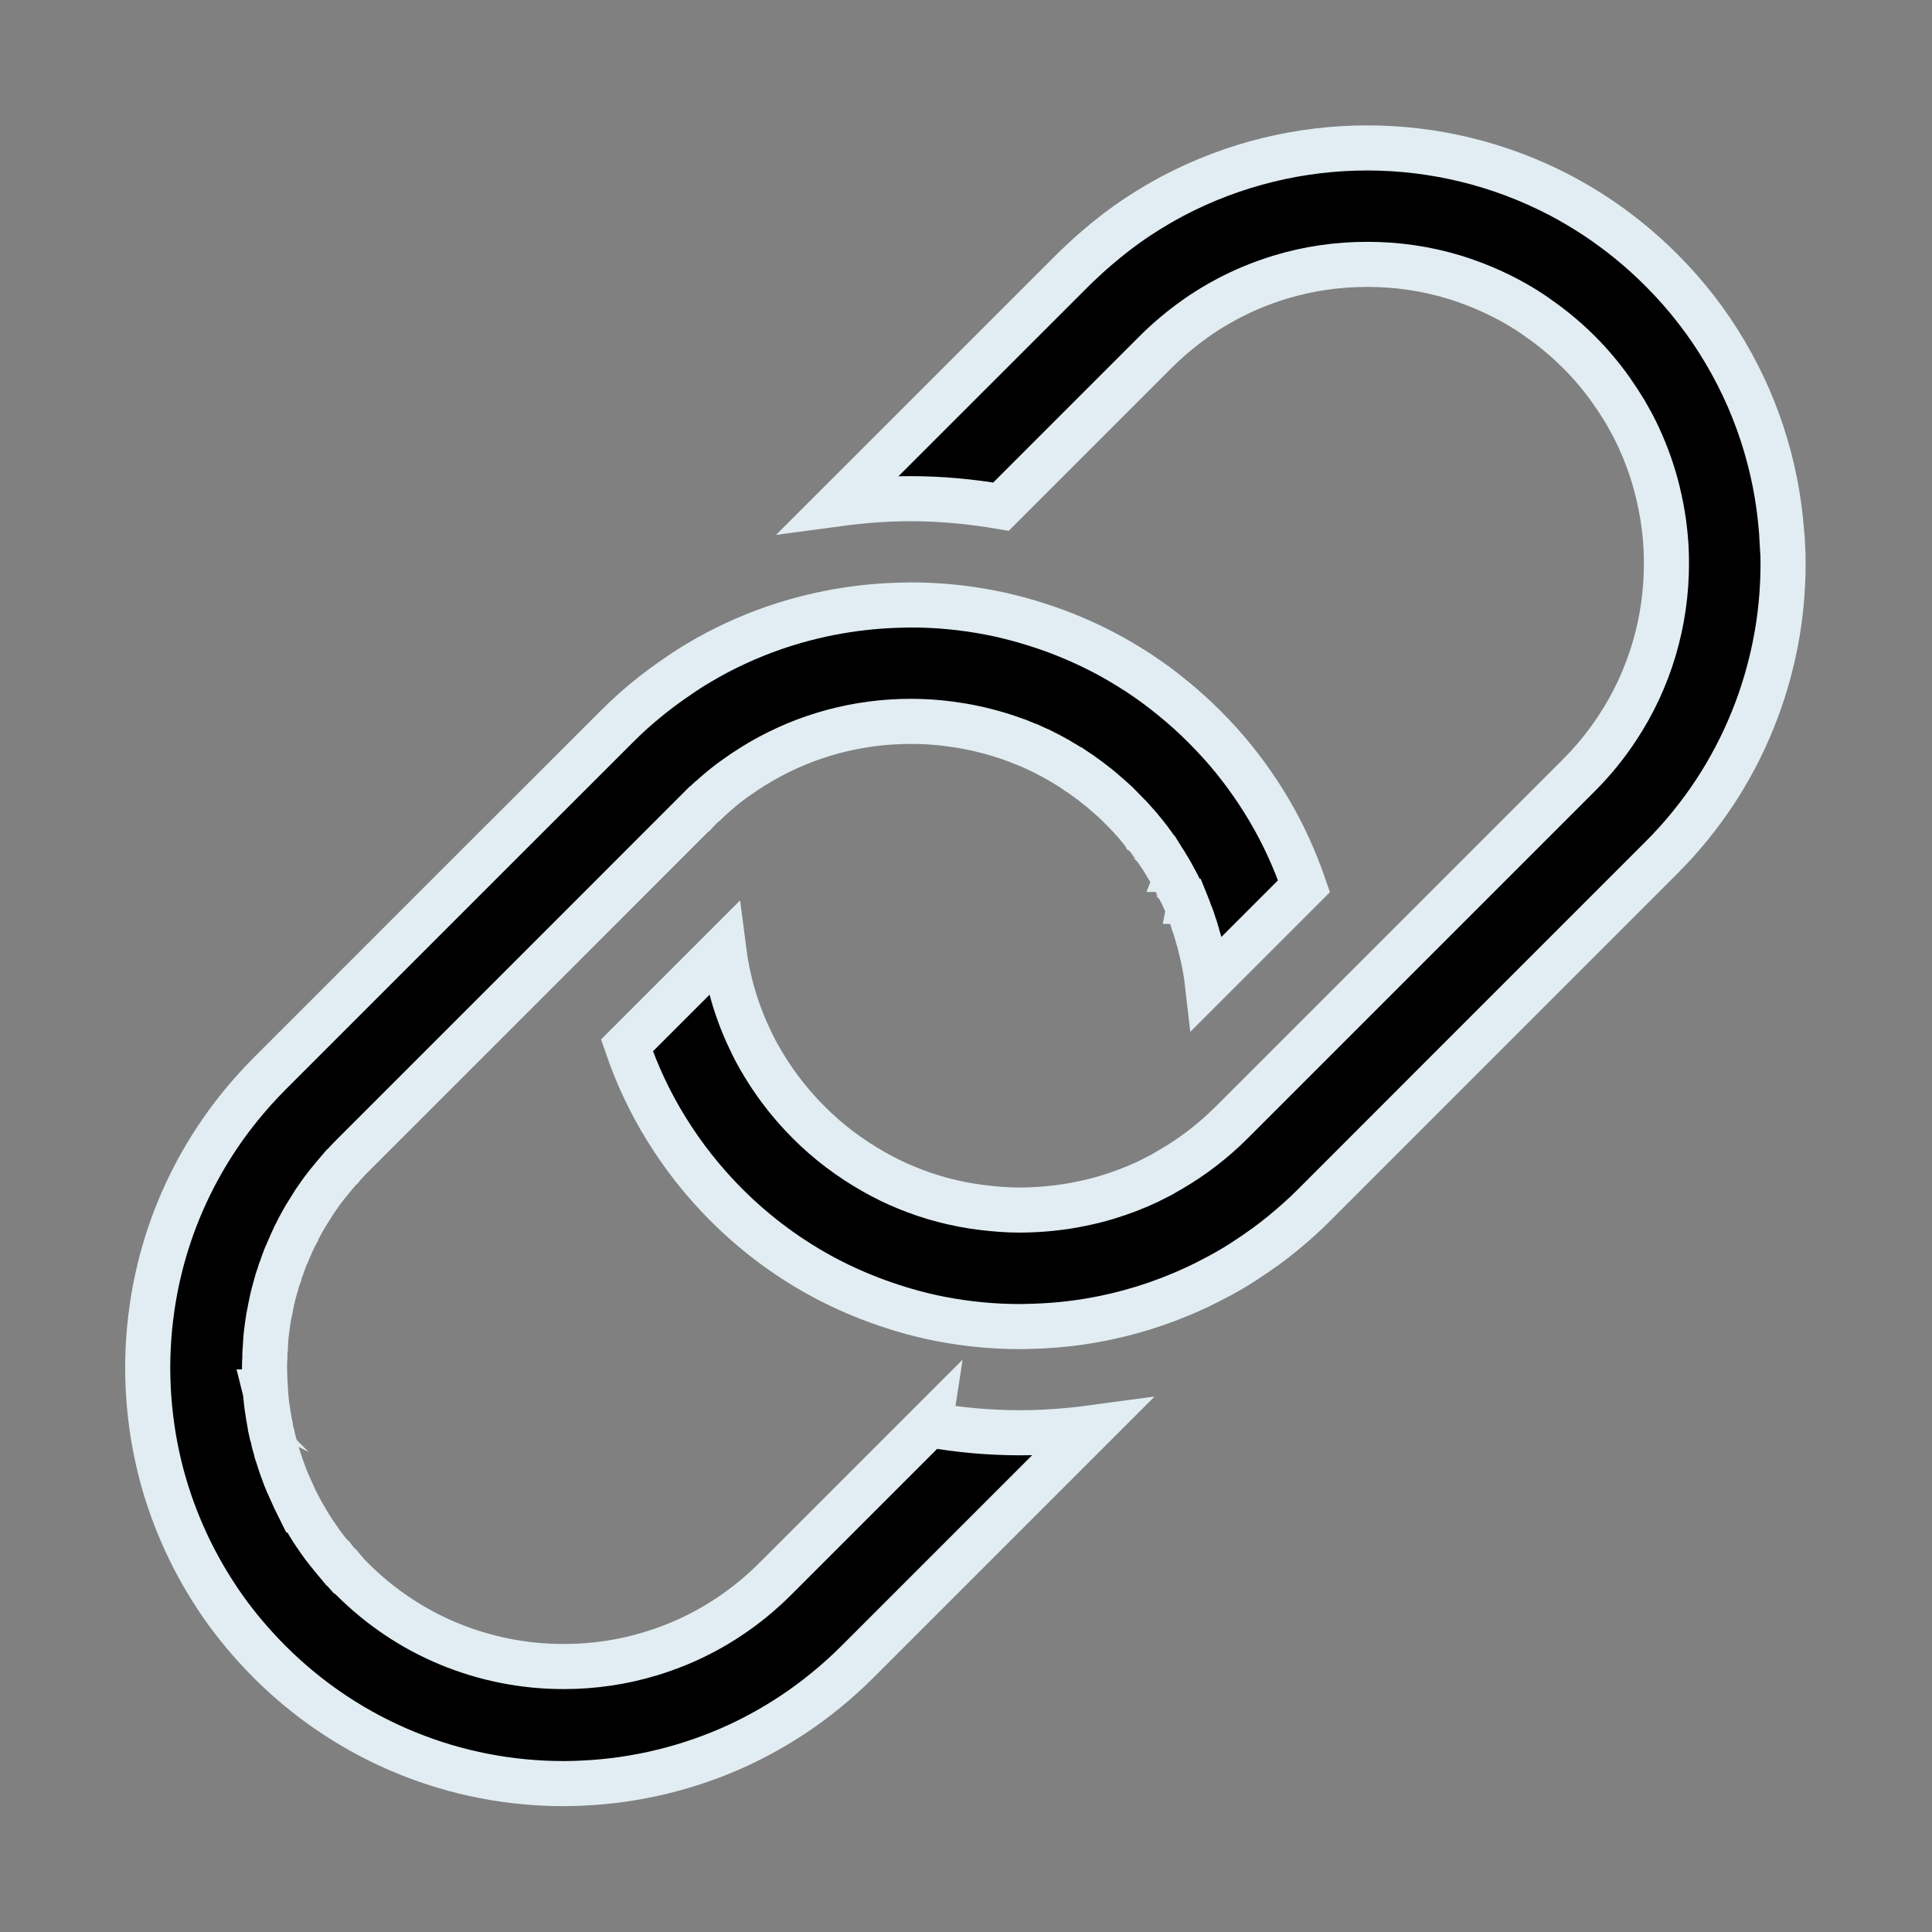
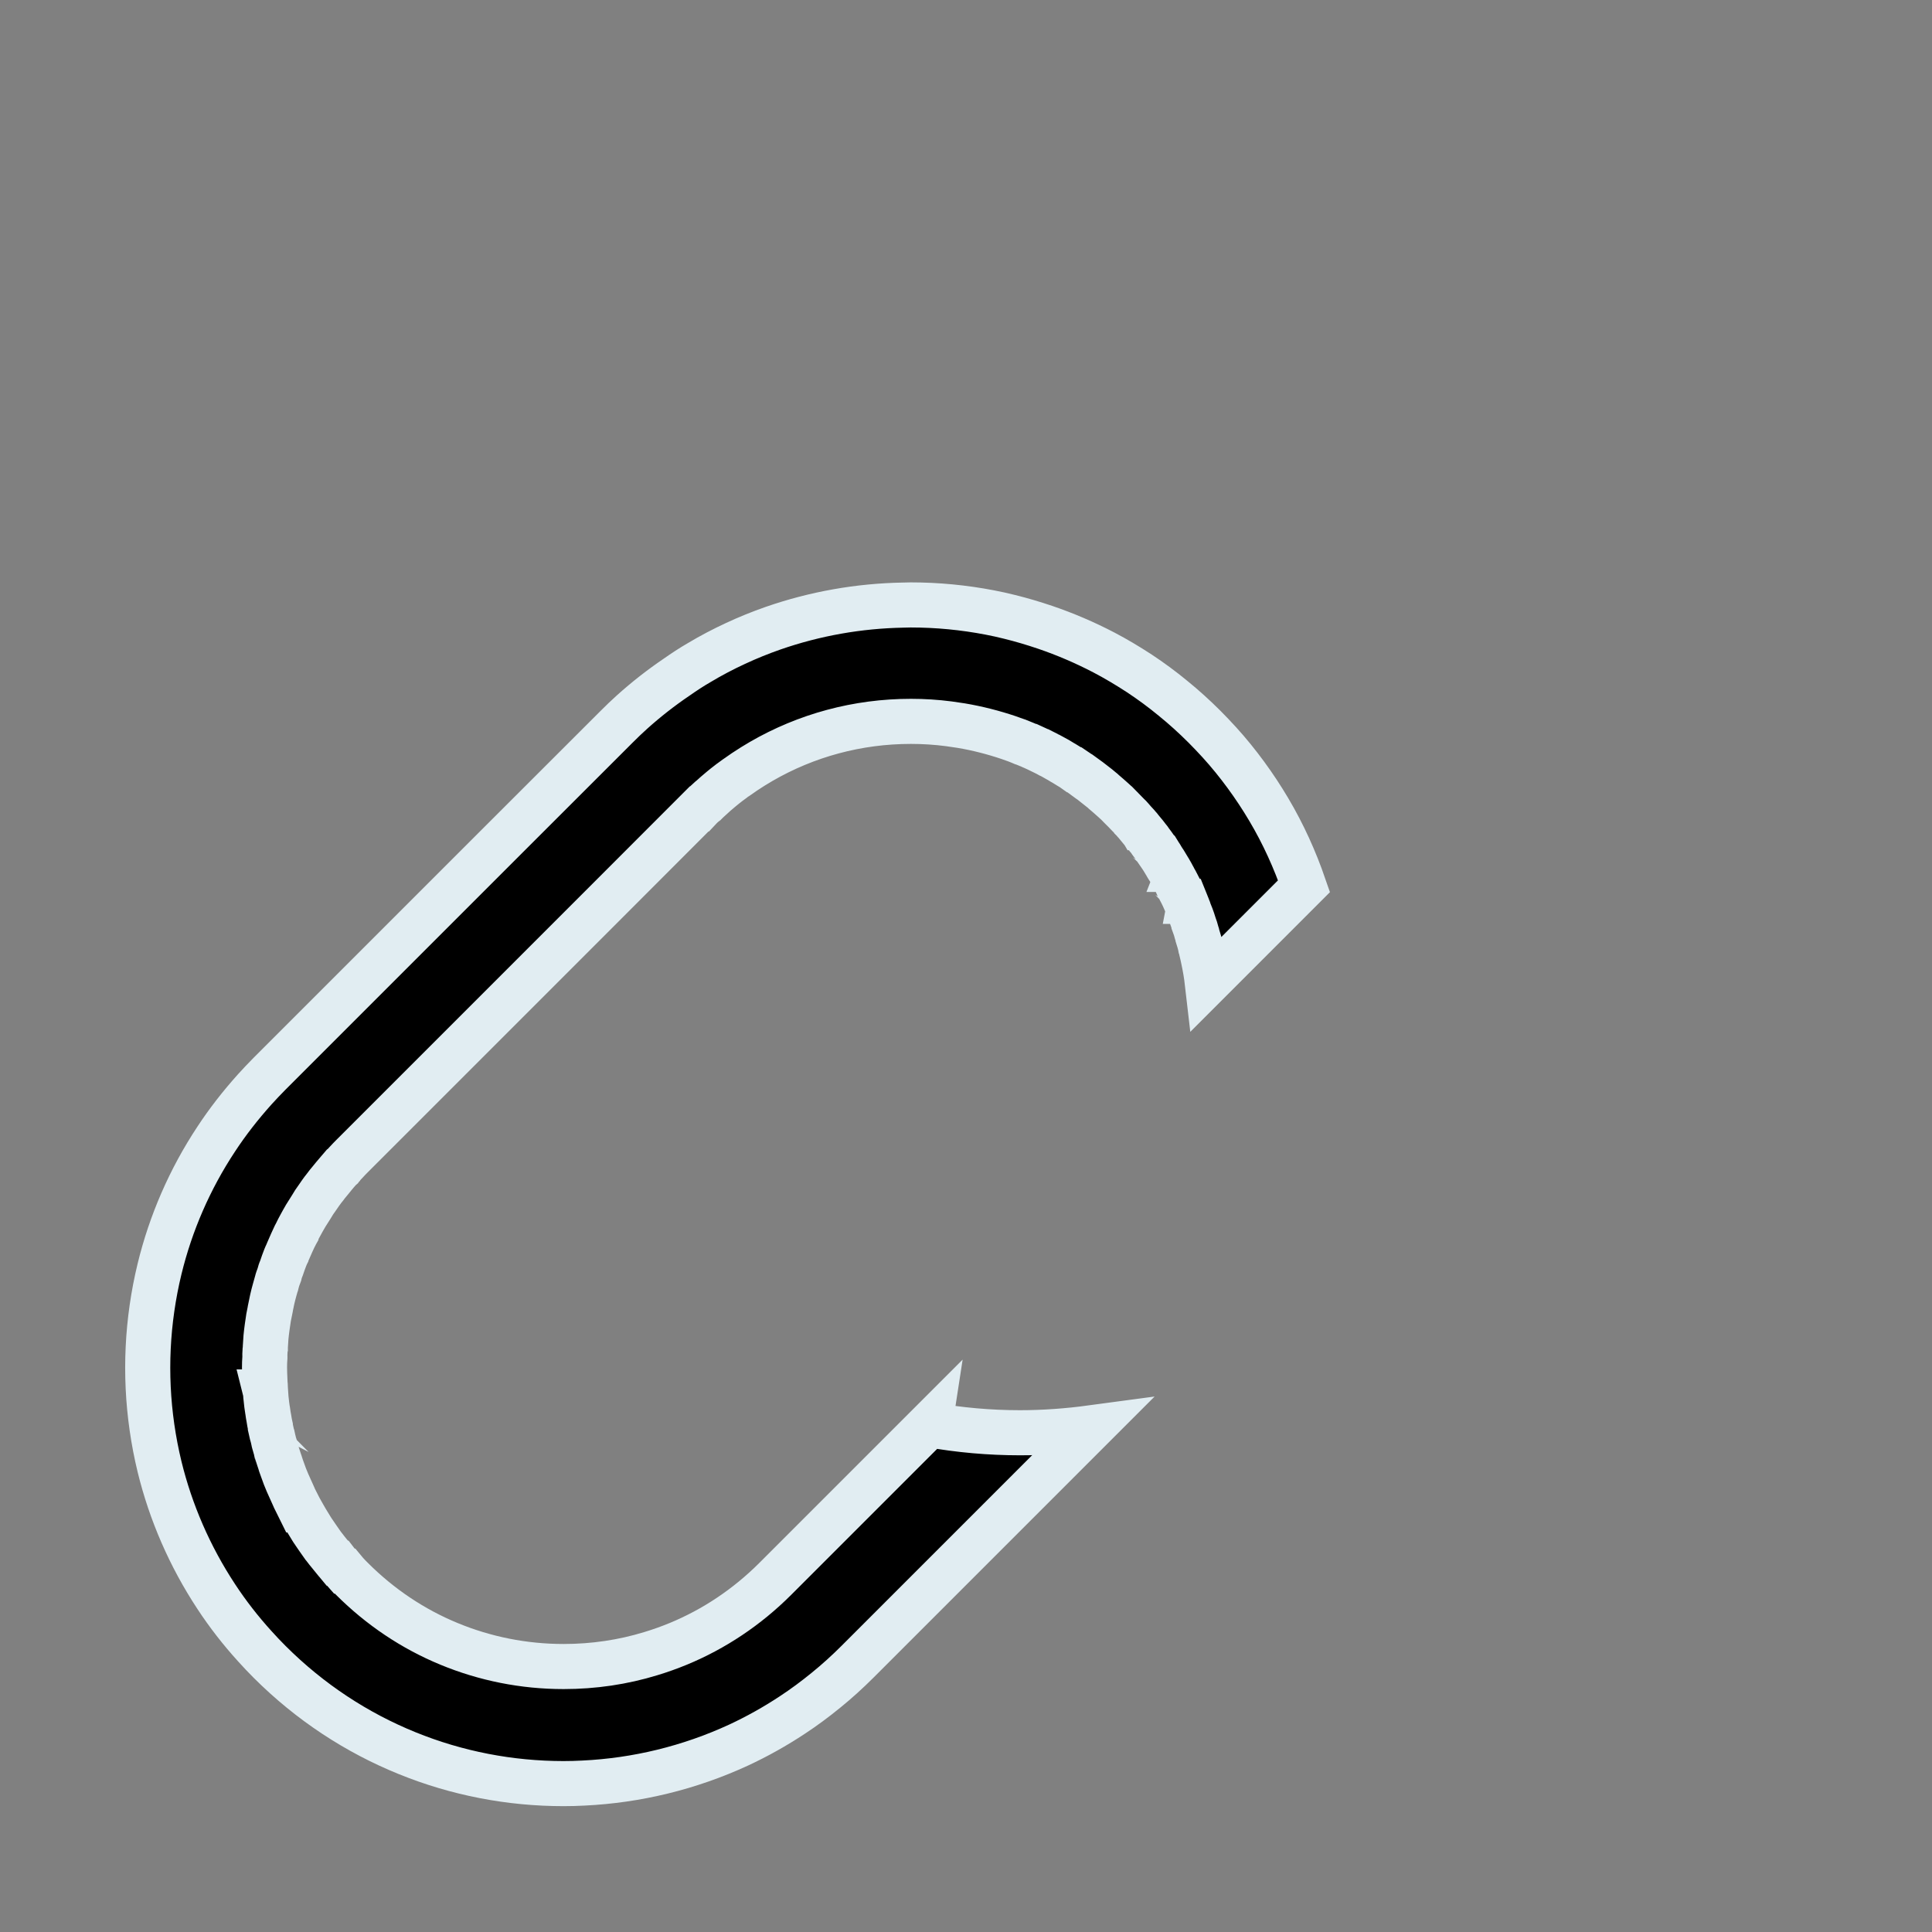
<svg xmlns="http://www.w3.org/2000/svg" xmlns:ns1="http://sodipodi.sourceforge.net/DTD/sodipodi-0.dtd" xmlns:ns2="http://www.inkscape.org/namespaces/inkscape" id="_1" data-name="_1" viewBox="0 0 428.29 428.29" version="1.1" ns1:docname="share-chain.svg" width="428.29" height="428.29" ns2:version="1.3 (0e150ed6c4, 2023-07-21)">
  <rect x="0" y="0" width="428.29" height="428.29" fill="#808080" stroke="none" />
  <ns1:namedview id="namedview6" pagecolor="#505050" bordercolor="#ffffff" borderopacity="1" ns2:showpageshadow="0" ns2:pageopacity="0" ns2:pagecheckerboard="1" ns2:deskcolor="#d1d1d1" ns2:export-bgcolor="#ffffffff" ns2:zoom="0.90509668" ns2:cx="211.57961" ns2:cy="133.68738" ns2:window-width="1920" ns2:window-height="995" ns2:window-x="-9" ns2:window-y="-9" ns2:window-maximized="1" ns2:current-layer="_1" />
  <defs id="defs1">
    <style id="style1">
      .cls-1 {
        fill: #1c1c1b;
      }

      .cls-1, .cls-2 {
        stroke-width: 0px;
      }

      .cls-2 {
        fill: #fff;
      }
    </style>
  </defs>
  <g id="g1" transform="matrix(2.001,0,0,2.001,-466.139,-45.087)" style="stroke-width:0.5">
-     <path d="m 430.41,82.77 c -0.18,-3.68 -0.78,-7.34 -1.84,-10.9 -1.05,-3.57 -2.55,-7.02 -4.48,-10.29 -1.93,-3.28 -4.3,-6.36 -7.12,-9.17 -2.25,-2.25 -4.67,-4.21 -7.22,-5.9 -1.28,-0.84 -2.59,-1.62 -3.92,-2.32 -6.69,-3.51 -14.05,-5.27 -21.41,-5.27 -7.36,0 -14.74,1.76 -21.43,5.27 -1.33,0.7 -2.65,1.48 -3.92,2.32 -1.63,1.07 -3.18,2.26 -4.68,3.56 -0.56,0.48 -1.12,0.98 -1.66,1.5 -0.29,0.28 -0.6,0.55 -0.88,0.84 l -25.93,25.92 c 2.61,-0.35 5.26,-0.55 7.93,-0.55 3.38,0 6.73,0.32 10,0.88 l 17.13,-17.13 c 1.57,-1.56 3.27,-2.95 5.06,-4.16 0.9,-0.6 1.83,-1.16 2.77,-1.66 1.9,-1.02 3.9,-1.84 5.96,-2.47 3.09,-0.94 6.33,-1.42 9.66,-1.42 3.33,0 6.56,0.48 9.65,1.42 0.67,0.2 1.31,0.43 1.96,0.67 1.87,0.7 3.69,1.57 5.41,2.6 0.74,0.44 1.45,0.91 2.14,1.42 0.54,0.37 1.05,0.76 1.56,1.17 0.95,0.76 1.86,1.57 2.73,2.44 1.33,1.33 2.53,2.76 3.58,4.25 0.54,0.77 1.05,1.55 1.53,2.34 0.27,0.48 0.54,0.95 0.8,1.43 1.01,1.93 1.81,3.93 2.42,5.98 0.3,1.03 0.55,2.06 0.75,3.11 0.21,1.04 0.36,2.1 0.46,3.15 0.11,1.05 0.15,2.12 0.15,3.18 0,6.37 -1.81,12.74 -5.46,18.24 -1.21,1.84 -2.62,3.58 -4.24,5.2 l -17.13,17.13 -10.85,10.85 -10.47,10.47 c -2.07,2.07 -4.38,3.84 -6.86,5.27 q 0,0 -0.01,0.01 c -0.32,0.19 -0.63,0.37 -0.96,0.55 -0.48,0.25 -0.96,0.49 -1.44,0.73 -1.46,0.69 -2.96,1.26 -4.51,1.73 -1.03,0.32 -2.08,0.57 -3.15,0.78 -0.53,0.11 -1.07,0.2 -1.59,0.28 -1.08,0.15 -2.17,0.27 -3.27,0.32 -0.55,0.02 -1.1,0.05 -1.65,0.05 -1.42,0 -2.82,-0.11 -4.2,-0.28 -2.94,-0.36 -5.8,-1.11 -8.5,-2.24 -1.21,-0.49 -2.38,-1.08 -3.52,-1.72 -2.61,-1.48 -5.05,-3.3 -7.22,-5.48 -1.17,-1.17 -2.25,-2.42 -3.22,-3.73 -0.64,-0.87 -1.25,-1.77 -1.8,-2.69 -0.56,-0.92 -1.07,-1.87 -1.52,-2.85 -1.49,-3.13 -2.45,-6.49 -2.89,-9.95 l -10.7,10.7 c 1.1,3.22 2.56,6.35 4.4,9.31 1.84,2.97 4.04,5.77 6.61,8.35 3.37,3.37 7.13,6.11 11.15,8.22 2.11,1.1 4.3,2.04 6.52,2.79 2,0.69 4.04,1.24 6.1,1.64 2.9,0.56 5.85,0.84 8.8,0.84 0.28,0 0.56,-0.01 0.84,-0.02 h 0.01 c 2.53,-0.05 5.07,-0.29 7.57,-0.76 0.28,-0.05 0.56,-0.11 0.84,-0.16 3.95,-0.81 7.81,-2.14 11.47,-3.99 0.9,-0.46 1.78,-0.92 2.66,-1.44 0.85,-0.5 1.7,-1.05 2.53,-1.62 0.43,-0.3 0.87,-0.6 1.3,-0.91 1.24,-0.91 2.45,-1.9 3.62,-2.95 0.59,-0.53 1.16,-1.07 1.72,-1.63 l 12.52,-12.53 25.92,-25.92 c 0.56,-0.56 1.11,-1.14 1.64,-1.72 1.05,-1.17 2.04,-2.38 2.95,-3.62 0.91,-1.24 1.76,-2.52 2.53,-3.83 0.77,-1.31 1.48,-2.65 2.11,-4.02 1.26,-2.72 2.25,-5.55 2.95,-8.43 0.53,-2.15 0.9,-4.34 1.11,-6.54 0.14,-1.48 0.21,-2.94 0.21,-4.41 0,-0.74 -0.02,-1.48 -0.06,-2.21 z" id="path4" style="stroke-width:4.996;stroke:#e1edf2;stroke-opacity:1;stroke-dasharray:none;stroke-linejoin:miter;stroke-linecap:butt;paint-order:stroke fill markers" />
    <path d="m 335.97,180.32 -17.13,17.13 c -3.13,3.13 -6.78,5.56 -10.75,7.2 -1,0.41 -2,0.77 -3.03,1.08 -3.09,0.95 -6.35,1.43 -9.66,1.43 h -0.01 c -4.43,0 -8.72,-0.87 -12.69,-2.51 -3.98,-1.64 -7.62,-4.07 -10.75,-7.2 -0.21,-0.21 -0.43,-0.43 -0.62,-0.64 -0.04,-0.04 -0.07,-0.06 -0.09,-0.09 -0.05,-0.05 -0.08,-0.08 -0.12,-0.13 h -0.01 c -0.13,-0.15 -0.27,-0.29 -0.4,-0.44 -0.07,-0.07 -0.13,-0.14 -0.2,-0.22 -0.06,-0.07 -0.13,-0.14 -0.19,-0.22 h -0.01 c -0.05,-0.06 -0.09,-0.12 -0.14,-0.18 l -0.02,-0.02 c 0,0 -0.02,-0.02 -0.02,-0.02 -0.19,-0.23 -0.37,-0.46 -0.56,-0.69 -0.26,-0.3 -0.49,-0.61 -0.73,-0.92 -0.04,-0.05 -0.08,-0.11 -0.12,-0.15 -0.19,-0.26 -0.37,-0.53 -0.56,-0.8 -0.14,-0.2 -0.28,-0.4 -0.41,-0.6 -0.11,-0.14 -0.19,-0.29 -0.29,-0.44 -0.2,-0.33 -0.41,-0.66 -0.61,-1 -0.02,-0.04 -0.05,-0.07 -0.07,-0.12 -0.19,-0.32 -0.36,-0.64 -0.54,-0.96 h -0.01 c -0.16,-0.33 -0.33,-0.64 -0.49,-0.96 -0.11,-0.21 -0.21,-0.42 -0.3,-0.64 -0.22,-0.47 -0.43,-0.94 -0.63,-1.4 -0.2,-0.47 -0.39,-0.94 -0.55,-1.42 -0.08,-0.21 -0.15,-0.43 -0.23,-0.64 -0.01,-0.02 -0.01,-0.05 -0.01,-0.06 -0.12,-0.33 -0.21,-0.66 -0.32,-0.98 -0.02,-0.08 -0.05,-0.18 -0.08,-0.27 -0.01,-0.01 -0.02,-0.04 -0.01,-0.05 -0.02,-0.02 -0.02,-0.06 -0.04,-0.08 -0.02,-0.09 -0.05,-0.18 -0.06,-0.27 -0.04,-0.09 -0.06,-0.2 -0.08,-0.29 -0.02,-0.06 -0.04,-0.12 -0.06,-0.18 -0.05,-0.15 -0.08,-0.3 -0.12,-0.46 -0.02,-0.07 -0.04,-0.15 -0.05,-0.22 -0.02,-0.11 -0.05,-0.2 -0.07,-0.3 -0.04,-0.11 -0.06,-0.21 -0.08,-0.3 -0.05,-0.21 -0.09,-0.43 -0.14,-0.64 0,-0.04 -0.01,-0.08 -0.01,-0.12 -0.06,-0.26 -0.11,-0.54 -0.15,-0.81 -0.06,-0.27 -0.09,-0.54 -0.13,-0.81 -0.02,-0.07 -0.02,-0.15 -0.04,-0.23 -0.06,-0.34 -0.09,-0.68 -0.13,-1.03 -0.04,-0.29 -0.06,-0.57 -0.08,-0.87 v 0 c 0,0 -0.01,-0.04 -0.01,-0.04 h 0.01 c -0.01,-0.14 -0.02,-0.26 -0.02,-0.39 -0.01,-0.12 -0.02,-0.22 -0.02,-0.34 -0.01,-0.05 -0.01,-0.09 -0.01,-0.14 -0.01,-0.16 -0.02,-0.34 -0.02,-0.5 -0.02,-0.44 -0.04,-0.9 -0.04,-1.35 0,-0.36 0.01,-0.73 0.04,-1.09 v -0.07 c -0.01,-0.18 0,-0.35 0.01,-0.52 0,-0.15 0.01,-0.29 0.04,-0.43 0,-0.05 0,-0.11 0,-0.17 0.02,-0.35 0.04,-0.71 0.07,-1.06 0.07,-0.74 0.18,-1.46 0.29,-2.19 0.06,-0.33 0.12,-0.64 0.19,-0.96 v -0.02 c 0.07,-0.34 0.14,-0.67 0.21,-1.01 0.08,-0.36 0.18,-0.74 0.28,-1.1 0.09,-0.34 0.19,-0.68 0.29,-1.03 0,0 -0.01,0 0,-0.01 0.01,-0.04 0.02,-0.08 0.04,-0.13 0.05,-0.16 0.11,-0.33 0.18,-0.5 v 0 c 0,0 0.01,-0.06 0.02,-0.08 0.02,-0.12 0.07,-0.23 0.11,-0.35 0.06,-0.13 0.09,-0.26 0.14,-0.37 0.12,-0.34 0.23,-0.69 0.37,-1.03 0.04,-0.09 0.08,-0.19 0.12,-0.29 0.01,-0.04 0.04,-0.08 0.06,-0.12 0.01,-0.05 0.04,-0.08 0.05,-0.13 0.16,-0.37 0.32,-0.75 0.49,-1.12 0.12,-0.27 0.25,-0.54 0.37,-0.8 0.04,-0.07 0.07,-0.14 0.11,-0.21 0,-0.01 0.01,-0.02 0.01,-0.02 v 0 c 0.16,-0.34 0.33,-0.66 0.5,-0.97 v 0 c 0.18,-0.33 0.35,-0.64 0.54,-0.96 0.02,-0.04 0.05,-0.07 0.07,-0.12 0.2,-0.33 0.41,-0.66 0.62,-0.98 0.09,-0.15 0.18,-0.3 0.28,-0.46 0.13,-0.2 0.28,-0.4 0.42,-0.6 0.18,-0.26 0.36,-0.53 0.55,-0.78 0.04,-0.06 0.08,-0.11 0.13,-0.16 0.23,-0.32 0.48,-0.62 0.73,-0.92 0.25,-0.3 0.49,-0.61 0.75,-0.91 h 0.01 c 0.08,-0.09 0.16,-0.2 0.26,-0.29 0.01,-0.02 0.02,-0.04 0.05,-0.06 0.04,-0.04 0.07,-0.08 0.11,-0.12 0.02,-0.04 0.06,-0.06 0.08,-0.09 0.09,-0.11 0.19,-0.21 0.29,-0.32 0.04,-0.05 0.08,-0.09 0.13,-0.14 0.22,-0.25 0.46,-0.48 0.7,-0.73 l 17.12,-17.12 v 0 c 0,0 10.85,-10.85 10.85,-10.85 v 0 c 0,0 10.47,-10.48 10.47,-10.48 h 0.01 c 0.15,-0.16 0.3,-0.32 0.47,-0.46 0.07,-0.08 0.15,-0.15 0.23,-0.22 l 0.46,-0.42 c 0,0 0.01,-0.01 0.02,-0.02 0,0 0,-0.01 0.01,-0.01 q 0,0 0.01,-0.01 c 0,0 0.02,-0.02 0.04,-0.02 0.39,-0.36 0.78,-0.7 1.18,-1.03 0.28,-0.23 0.56,-0.46 0.85,-0.68 0.04,-0.02 0.07,-0.05 0.11,-0.08 0.02,-0.02 0.06,-0.04 0.08,-0.06 0.15,-0.11 0.29,-0.22 0.46,-0.34 0.04,-0.02 0.07,-0.06 0.11,-0.08 0.04,-0.02 0.07,-0.05 0.12,-0.08 0.29,-0.21 0.59,-0.41 0.88,-0.61 0.6,-0.4 1.21,-0.78 1.83,-1.14 4.99,-2.89 10.67,-4.44 16.59,-4.44 1.42,0 2.82,0.09 4.2,0.27 0.46,0.06 0.91,0.13 1.36,0.2 1.79,0.3 3.55,0.75 5.27,1.33 0.18,0.06 0.35,0.13 0.53,0.19 0.19,0.06 0.36,0.13 0.54,0.2 0.07,0.02 0.13,0.05 0.2,0.08 h 0.01 c 0.34,0.14 0.69,0.27 1.03,0.42 0.07,0.04 0.14,0.06 0.21,0.09 h 0.01 c 0.41,0.19 0.82,0.37 1.22,0.57 h 0.01 c 0.26,0.13 0.52,0.26 0.78,0.41 0.14,0.06 0.27,0.13 0.41,0.21 h 0.01 c 0.3,0.16 0.61,0.34 0.91,0.53 0.08,0.04 0.16,0.09 0.26,0.15 0.19,0.11 0.37,0.22 0.57,0.35 0.19,0.11 0.39,0.23 0.57,0.36 h 0.01 c 0.37,0.25 0.75,0.5 1.11,0.77 h 0.01 c 0.36,0.26 0.73,0.53 1.09,0.82 h 0.01 c 0.25,0.19 0.5,0.4 0.75,0.61 0.11,0.08 0.2,0.16 0.3,0.26 0.35,0.29 0.69,0.6 1.04,0.91 0.26,0.23 0.52,0.47 0.76,0.73 0.08,0.07 0.15,0.15 0.23,0.23 h 0.01 c 0.23,0.23 0.46,0.47 0.67,0.7 0.12,0.11 0.22,0.21 0.32,0.33 0.04,0.04 0.07,0.07 0.09,0.12 0.09,0.09 0.18,0.18 0.25,0.27 0.2,0.2 0.37,0.41 0.55,0.62 0.01,0.01 0.02,0.02 0.04,0.05 h 0.01 c 0,0 0.02,0.02 0.02,0.04 0.12,0.14 0.22,0.27 0.33,0.41 0.02,0.01 0.04,0.02 0.05,0.05 0.12,0.14 0.25,0.29 0.36,0.44 0.02,0.02 0.05,0.06 0.07,0.09 0.01,0.02 0.02,0.05 0.04,0.06 h 0.01 c 0.13,0.16 0.26,0.33 0.36,0.49 0.16,0.21 0.32,0.42 0.46,0.63 0.01,0.01 0.02,0.02 0.02,0.04 0.04,0.04 0.06,0.07 0.08,0.11 0.2,0.28 0.37,0.55 0.56,0.82 0.04,0.06 0.07,0.12 0.11,0.18 h 0.01 c 0.07,0.11 0.14,0.22 0.2,0.33 0.02,0.05 0.06,0.08 0.08,0.13 0.02,0.05 0.06,0.08 0.08,0.13 0.08,0.12 0.15,0.25 0.22,0.37 0.04,0.05 0.06,0.09 0.08,0.14 0.01,0.02 0.02,0.05 0.04,0.07 h 0.01 c 0,0 0.05,0.06 0.05,0.09 h 0.01 c 0,0 0.05,0.08 0.07,0.13 0.12,0.19 0.22,0.39 0.33,0.59 0.05,0.08 0.09,0.15 0.13,0.23 0.02,0.04 0.05,0.07 0.05,0.11 0.12,0.2 0.23,0.4 0.32,0.61 0.02,0.02 0.02,0.04 0.04,0.06 0.01,0.01 0.01,0.04 0.02,0.05 0,0 0.01,0 0.01,0.01 0.01,0.01 0.02,0.04 0.04,0.06 0.07,0.13 0.13,0.27 0.19,0.41 0.07,0.12 0.13,0.25 0.19,0.37 0.14,0.28 0.27,0.56 0.39,0.84 0.01,0.02 0.02,0.05 0.02,0.07 h 0.01 c 0.08,0.2 0.18,0.39 0.25,0.6 0.01,0.01 0.01,0.02 0.01,0.05 0.02,0.05 0.05,0.09 0.06,0.14 0.04,0.08 0.07,0.16 0.09,0.25 0.01,0.01 0.02,0.04 0.02,0.06 0.08,0.18 0.15,0.36 0.22,0.55 0.11,0.29 0.21,0.59 0.3,0.88 q 0,0 0,0.01 c 0.12,0.32 0.22,0.63 0.3,0.95 0.04,0.11 0.07,0.21 0.09,0.33 0.07,0.21 0.13,0.42 0.19,0.63 0.06,0.22 0.12,0.43 0.16,0.66 0.04,0.11 0.06,0.21 0.08,0.32 0.08,0.33 0.16,0.66 0.22,0.97 v 0 c 0.19,0.88 0.34,1.76 0.44,2.63 l 10.71,-10.71 c -1.01,-2.93 -2.29,-5.77 -3.91,-8.5 -0.77,-1.3 -1.62,-2.59 -2.53,-3.83 -0.46,-0.62 -0.92,-1.23 -1.42,-1.84 -0.98,-1.21 -2.04,-2.36 -3.16,-3.49 -1.12,-1.12 -2.29,-2.18 -3.5,-3.16 -1.21,-1 -2.45,-1.91 -3.72,-2.75 -1.29,-0.84 -2.59,-1.62 -3.93,-2.32 -2.11,-1.1 -4.28,-2.03 -6.51,-2.79 -1.3,-0.44 -2.61,-0.83 -3.95,-1.16 -0.71,-0.18 -1.44,-0.34 -2.17,-0.48 -2.9,-0.56 -5.84,-0.84 -8.79,-0.84 -0.28,0 -0.56,0.02 -0.85,0.02 -4.87,0.09 -9.73,0.94 -14.39,2.56 -1.4,0.49 -2.79,1.05 -4.16,1.69 -1.36,0.63 -2.7,1.33 -4,2.11 -0.87,0.5 -1.7,1.05 -2.53,1.63 -1.71,1.16 -3.35,2.44 -4.92,3.85 -0.59,0.53 -1.16,1.08 -1.72,1.64 l -12.53,12.52 -25.92,25.92 c -0.56,0.56 -1.1,1.14 -1.63,1.72 -1.58,1.76 -3.01,3.59 -4.27,5.51 -2.95,4.46 -5.05,9.33 -6.28,14.38 -0.35,1.44 -0.63,2.89 -0.84,4.36 -0.21,1.45 -0.35,2.93 -0.42,4.4 -0.07,1.46 -0.07,2.94 0,4.41 0.07,1.47 0.21,2.94 0.42,4.4 0.21,1.46 0.49,2.92 0.84,4.36 1.23,5.03 3.33,9.9 6.28,14.38 1.26,1.92 2.69,3.76 4.27,5.5 0.53,0.59 1.07,1.16 1.63,1.72 4.5,4.5 9.69,7.87 15.23,10.12 5.55,2.26 11.44,3.38 17.34,3.38 0.74,0 1.48,-0.02 2.21,-0.06 5.89,-0.28 11.73,-1.69 17.19,-4.21 2.04,-0.95 4.03,-2.06 5.95,-3.33 1.28,-0.84 2.52,-1.76 3.72,-2.74 1.21,-0.98 2.38,-2.04 3.5,-3.16 l 25.92,-25.92 c -2.6,0.35 -5.25,0.55 -7.91,0.55 -3.4,0 -6.73,-0.3 -10,-0.88 z" id="path5" style="stroke-width:4.996;stroke:#e1edf2;stroke-opacity:1;stroke-dasharray:none;paint-order:stroke fill markers" />
  </g>
</svg>